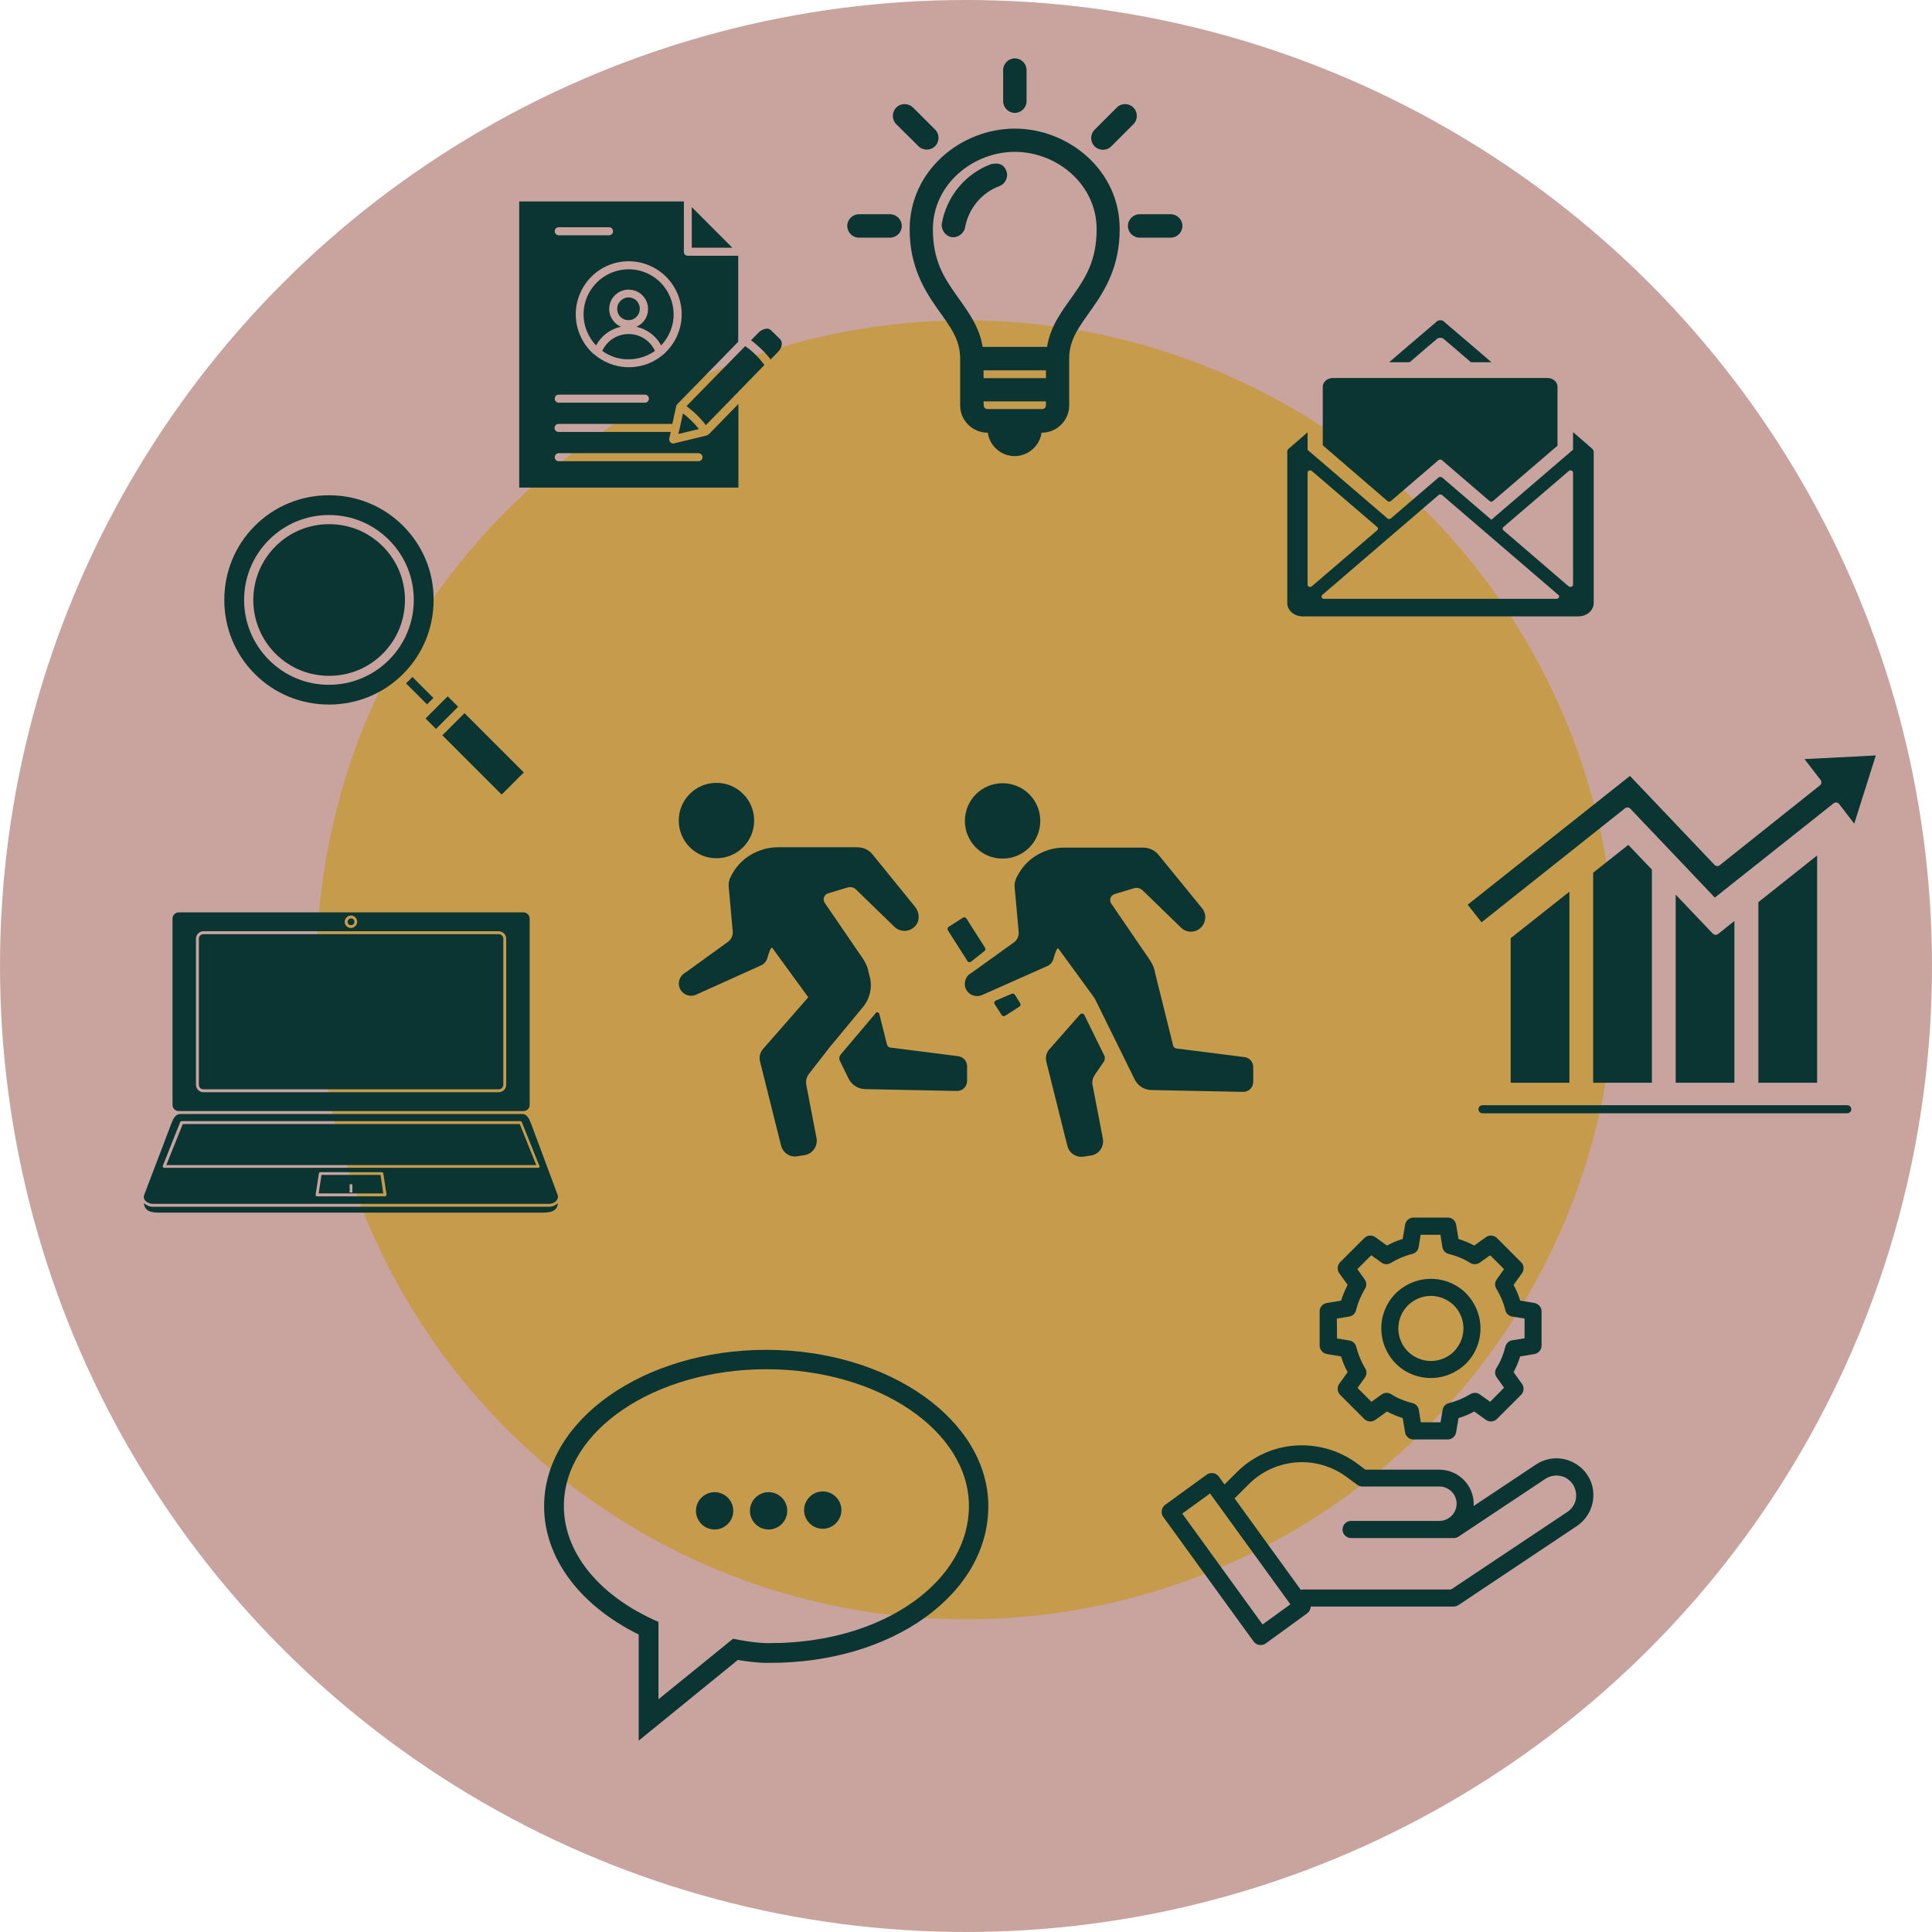
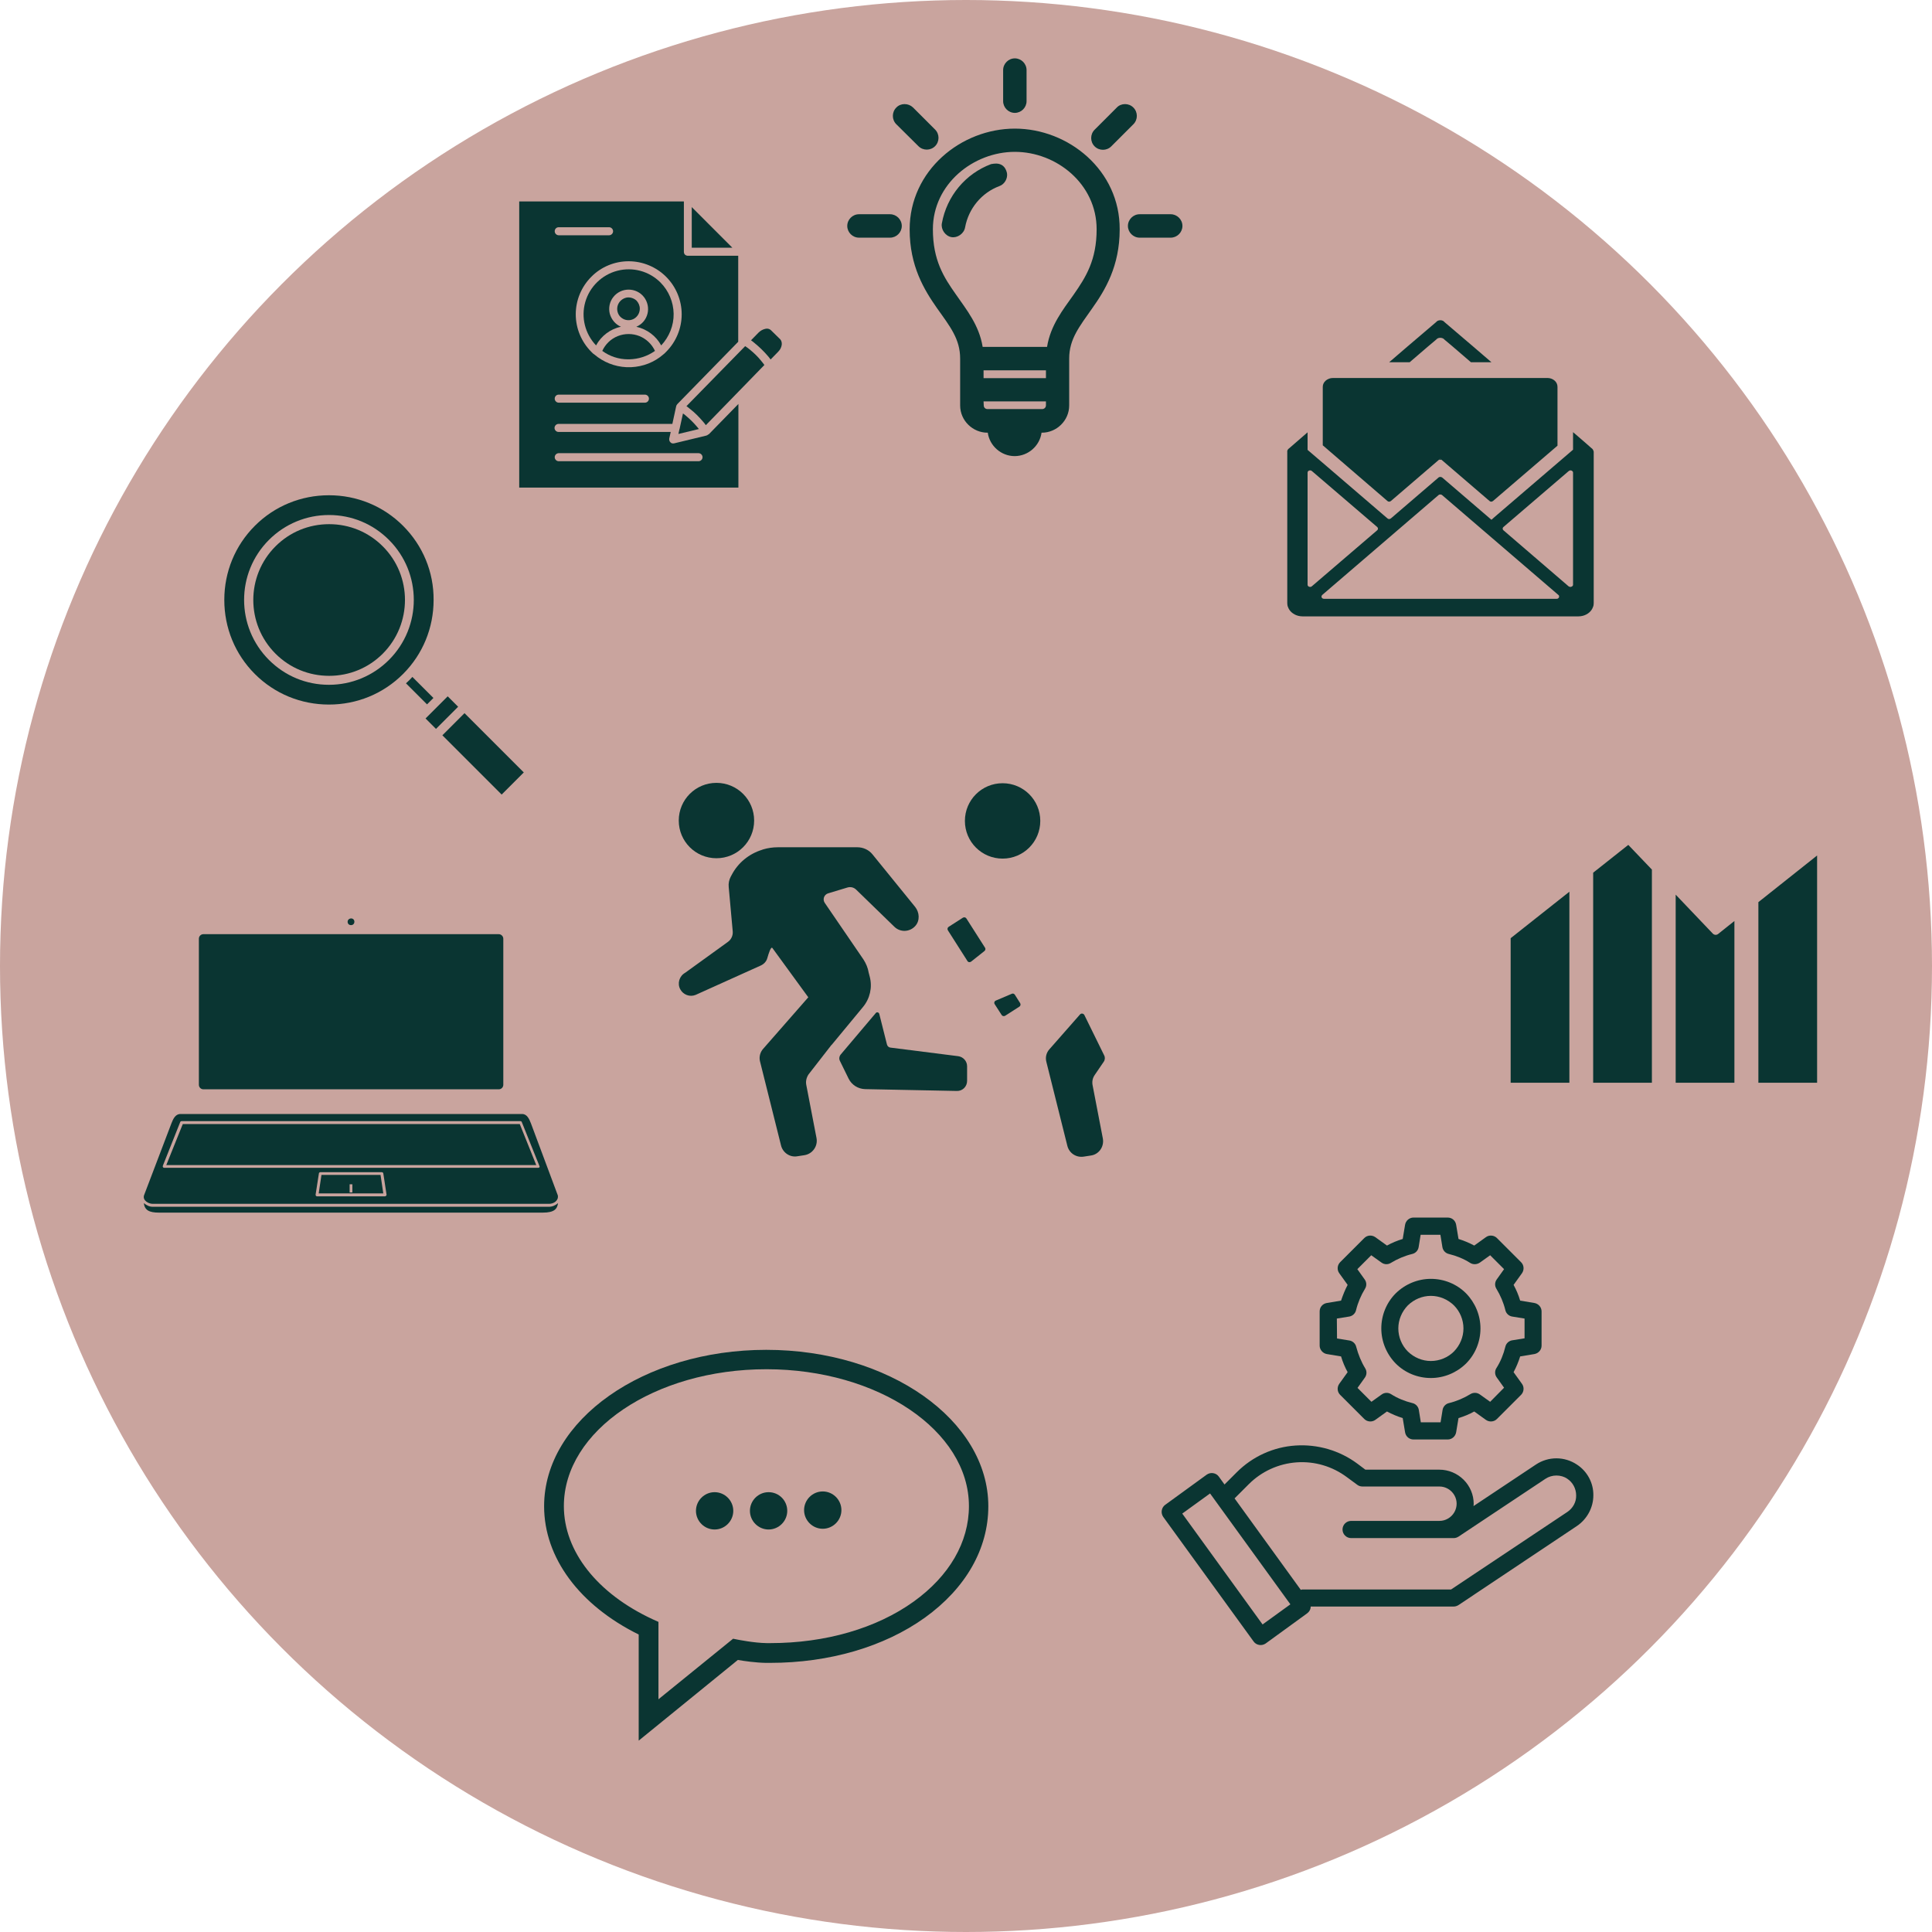
<svg xmlns="http://www.w3.org/2000/svg" version="1.1" id="Calque_1" x="0px" y="0px" viewBox="0 0 1056 1056" style="enable-background:new 0 0 1056 1056;" xml:space="preserve">
  <style type="text/css">
	.st0{fill:#C9A49E;}
	.st1{fill:#C69B4B;}
	.st2{fill:#0A3532;}
</style>
  <g id="Calque_15">
    <image style="overflow:visible;enable-background:new    ;" width="1680" height="1680" transform="matrix(0.646 0 0 0.646 -34.805 1195.841)">
	</image>
  </g>
  <g>
    <g id="Calque_12">
      <circle class="st0" cx="528" cy="528" r="528" />
    </g>
    <g id="Calque_13">
-       <circle class="st1" cx="528" cy="530.1" r="355" />
-     </g>
+       </g>
    <g>
      <path class="st2" d="M342.8,162.6c-1.9,0.3-3.6,1.4-4.6,3.1c-1,1.7-1.1,3.7-0.4,5.5c0.7,1.8,2.3,3.1,4.1,3.6    c1.9,0.5,3.9,0.1,5.4-1.1c1.5-1.2,2.4-3,2.4-5c0-1.7-0.7-3.2-1.8-4.4l0,0C346.6,163.1,344.7,162.4,342.8,162.6z" />
      <path class="st2" d="M325.8,188.8c2.8-5.2,7.8-9,13.6-10.2c-3-1.3-5.2-3.9-6.1-7.1c-0.8-3.2-0.1-6.6,1.9-9.1    c2-2.6,5.1-4.1,8.4-4.1c3.3,0,6.4,1.5,8.4,4.1c2,2.6,2.7,6,1.9,9.1c-0.8,3.2-3,5.8-6.1,7.1c5.8,1.3,10.8,5,13.6,10.2    c4.4-4.7,6.9-10.9,6.8-17.3c-0.1-6.4-2.7-12.6-7.2-17.1l0,0c-6.2-6.2-15.1-8.6-23.6-6.4c-8.4,2.2-15.1,8.7-17.5,17.1    C317.5,173.5,319.8,182.5,325.8,188.8z" />
      <path class="st2" d="M349.5,183.7c-3.8-1.5-8-1.5-11.8,0c-3.8,1.5-6.8,4.4-8.5,8.1h0c4.1,3,9,4.6,14.1,4.6h0.6    c5.1-0.1,10-1.7,14.1-4.6C356.3,188.1,353.2,185.2,349.5,183.7z" />
      <polygon class="st2" points="378.1,113.2 378.1,135.4 400.3,135.4   " />
      <path class="st2" d="M426.5,185.5l-5.2-5.1c-0.8-0.7-1.8-0.9-2.8-0.7c-1.5,0.3-2.8,1-3.9,2.1l-4.1,4.2c0.6,0.4,1.2,0.9,1.8,1.4    c2.7,2.2,5.2,4.6,7.5,7.3c0.5,0.6,1,1.2,1.4,1.8l4.1-4.2c1.1-1.1,1.8-2.4,2-3.9C427.4,187.2,427.1,186.2,426.5,185.5z" />
      <path class="st2" d="M409.5,190.8L409.5,190.8c-0.7-0.6-1.5-1.1-2.2-1.6c-0.1,0.1-0.1,0.1-0.2,0.2L375.2,222    c0.6,0.4,1.2,0.9,1.8,1.4c1.4,1.1,2.7,2.2,3.9,3.4c1.2,1.2,2.4,2.5,3.5,3.8c0.5,0.6,1,1.2,1.4,1.8l18-18.5l0,0    c0.1-0.1,0.1-0.2,0.2-0.2l13.8-14.2c-0.5-0.7-1.1-1.5-1.7-2.2C414.3,195,412,192.8,409.5,190.8z" />
      <path class="st2" d="M374.4,226.8c-0.4-0.3-0.7-0.6-1.1-0.8l-1.8,8.2l0,0c0,0.1,0,0.2-0.1,0.3l-0.6,2.7l11.2-2.7    c-0.3-0.4-0.6-0.7-0.9-1.1v0C379.1,231,376.8,228.8,374.4,226.8z" />
      <path class="st2" d="M387.1,237.5c-0.3,0.3-0.7,0.5-1.1,0.6l-17.4,4.2c-0.7,0.2-1.6,0.1-2.1-0.5c-0.6-0.5-0.8-1.3-0.7-2.1v0    l0.8-3.6h-61.3l0,0c-1.2,0-2.2-1-2.2-2.2c0-1.2,1-2.2,2.2-2.2h62.2l2.1-9.7c0.1-0.4,0.3-0.8,0.7-1.2l33.2-34v-47h-27.5    c-0.6,0-1.1-0.2-1.6-0.6c-0.4-0.4-0.6-1-0.6-1.6v-27.5h-90v156.4h119.8v-45.7l-16.1,16.5C387.3,237.4,387.2,237.5,387.1,237.5z     M343.6,142.8c7.7,0,15.1,3.1,20.5,8.5c5.4,5.4,8.5,12.8,8.5,20.5c0,7.7-3.1,15.1-8.5,20.5c-0.3,0.3-0.6,0.6-0.9,0.9l0,0l-0.6,0.5    h0c-4.9,4.3-11.1,6.7-17.6,7h-2.6c-6.5-0.3-12.7-2.8-17.6-7l-0.7-0.5l0,0c-0.3-0.3-0.6-0.6-0.9-0.9h0c-5.4-5.4-8.5-12.8-8.5-20.5    c0-7.7,3.1-15.1,8.5-20.5C328.5,145.9,335.9,142.8,343.6,142.8L343.6,142.8z M305.4,124.2h27.5c1.2,0,2.2,1,2.2,2.2    c0,1.2-1,2.2-2.2,2.2l-27.5,0l0,0c-1.2,0-2.2-1-2.2-2.2C303.2,125.2,304.1,124.2,305.4,124.2z M305.4,215.7h47.1    c1.2,0,2.2,1,2.2,2.2s-1,2.2-2.2,2.2v0h-47.1v0c-1.2,0-2.2-1-2.2-2.2C303.2,216.7,304.1,215.7,305.4,215.7z M381.8,252.1h-76.4    c-1.2,0-2.2-1-2.2-2.2c0-1.2,1-2.2,2.2-2.2h76.4c1.2,0,2.2,1,2.2,2.2C384,251.1,383,252.1,381.8,252.1z" />
    </g>
    <g>
      <path class="st2" d="M349.1,951.4v-58c-32.4-16-51.7-42-51.7-70.1c0-47.2,54.5-85.5,121.4-85.5c67,0,121.4,38.4,121.4,85.5    c0,23.2-12.3,44.8-34.7,60.9c-22.2,15.9-52.2,24.7-84.6,24.7h0c-0.8,0-1.5,0-2.3,0c-5.6-0.1-11.9-1-15.3-1.6L349.1,951.4z     M418.9,748.4c-61.1,0-110.7,33.6-110.7,74.8c0,24.7,18.2,47.8,48.6,61.9l3.1,1.4v42.3l40.8-33.1l2.5,0.5c0.1,0,8.8,1.8,15.8,1.9    c0.7,0,1.4,0,2.1,0c30.1,0,58-8.1,78.3-22.7c19.5-14,30.2-32.5,30.2-52.2C529.6,782,479.9,748.4,418.9,748.4L418.9,748.4z" />
      <path class="st2" d="M400.8,825.8c0,5.6-4.6,10.2-10.2,10.2c-5.6,0-10.2-4.6-10.2-10.2c0-5.6,4.6-10.2,10.2-10.2    S400.8,820.2,400.8,825.8" />
      <path class="st2" d="M430.3,825.8c0,5.6-4.6,10.2-10.2,10.2c-5.6,0-10.2-4.6-10.2-10.2c0-5.6,4.6-10.2,10.2-10.2    C425.8,815.6,430.3,820.2,430.3,825.8" />
      <path class="st2" d="M459.9,825.4c0,5.6-4.6,10.2-10.2,10.2c-5.6,0-10.2-4.6-10.2-10.2c0-5.6,4.6-10.2,10.2-10.2    C455.3,815.2,459.9,819.8,459.9,825.4" />
    </g>
    <g>
      <path class="st2" d="M554.7,31.9c-3.5,0-6.4,2.9-6.4,6.4v17c0,3.5,2.9,6.4,6.4,6.4c3.5,0,6.4-2.9,6.4-6.4v-17    C561.1,34.8,558.2,31.9,554.7,31.9z M494.4,56.9c-1.6,0-3.3,0.6-4.5,1.9c-2.5,2.5-2.5,6.6,0,9.1L502,79.9c2.5,2.5,6.6,2.5,9.1,0    c2.5-2.5,2.5-6.6,0-9.1L499,58.7C497.7,57.5,496.1,56.9,494.4,56.9L494.4,56.9z M614.9,56.9c-1.6,0-3.3,0.6-4.5,1.9l-12.1,12.1    c-2.5,2.5-2.5,6.6,0,9.1c2.5,2.5,6.6,2.5,9.1,0l12.1-12.1c2.5-2.5,2.5-6.6,0-9.1C618.2,57.5,616.6,56.9,614.9,56.9L614.9,56.9z     M554.7,70.3c-29.3,0-57.5,22.8-57.5,55.1c0,20.1,8,33.1,15,43.1c7.1,10,12.6,16.8,12.6,27.5v25.6c0,8.4,7,14.9,14.9,14.9h0.2    c1,7.2,7.3,12.8,14.7,12.8s13.7-5.6,14.7-12.8h0.2c7.9,0,14.9-6.5,14.9-14.9V196c0-10.7,5.6-17.5,12.6-27.5    c7.1-10,15-23.1,15-43.1C612.2,93.1,584,70.3,554.7,70.3L554.7,70.3z M554.7,83c22.7,0,44.7,17.5,44.7,42.3    c0,16.9-5.9,26.2-12.6,35.8c-5.8,8.2-12.6,16.7-14.5,28.5h-35.2c-1.9-11.8-8.8-20.3-14.5-28.5c-6.8-9.6-12.7-18.9-12.7-35.8    C509.9,100.6,532,83,554.7,83L554.7,83z M544.6,89.4c-0.9,0-1.9,0.1-2.9,0.3c-13.9,5.2-24.2,17.4-26.9,32.4    c-0.6,3.3,1.9,6.9,5.2,7.5c3.3,0.6,6.9-1.9,7.5-5.3c1.9-10.4,9.1-19,18.8-22.6c2.8-1,4.6-4.2,4.1-7.1    C549.6,91,547.4,89.5,544.6,89.4L544.6,89.4z M469.5,117.1c-3.5,0-6.4,2.9-6.4,6.4c0,3.5,2.9,6.4,6.4,6.4h17    c3.5,0,6.4-2.9,6.4-6.4s-2.9-6.4-6.4-6.4H469.5z M622.9,117.1c-3.5,0-6.4,2.9-6.4,6.4s2.9,6.4,6.4,6.4h17c3.5,0,6.4-2.9,6.4-6.4    c0-3.5-2.9-6.4-6.4-6.4H622.9z M537.6,202.4h34.1v4.3h-34.1V202.4z M537.6,219.4h34.1v2.1c0,1.4-1.1,2.1-2.1,2.1h-29.8    c-1.1,0-2.1-0.7-2.1-2.1L537.6,219.4z" />
    </g>
    <g>
      <path class="st2" d="M90.9,636.8h202.2l-9-22.4H99.9L90.9,636.8z" />
      <path class="st2" d="M285.4,608.9H98.6c-2.8,0-4,2.8-4.9,5.1l-15,39.4c-0.8,2.8,2.5,4.6,4.8,4.6h216.6c2.5,0,5.3-1.7,4.8-4.6    L290.2,614C289.3,611.7,288.1,608.9,285.4,608.9L285.4,608.9z M210.4,653.9h-37.1c-0.5,0-0.8-0.4-0.8-0.9l1.8-11.6    c0-0.4,0.4-0.7,0.8-0.7h33.6c0.4,0,0.7,0.3,0.8,0.6l1.8,11.8C211.2,653.5,210.8,653.9,210.4,653.9L210.4,653.9z M294.2,638.3H89.7    c-0.5,0-0.9-0.5-0.7-1.1l9.5-23.9c0.1-0.3,0.4-0.5,0.8-0.5h185.2c0.3,0,0.6,0.2,0.7,0.5l9.6,23.9    C295.2,637.8,294.8,638.3,294.2,638.3L294.2,638.3z" />
      <path class="st2" d="M78.6,657.6c0.5,3.8,2.8,5.2,8.3,5.2h209.8c6.4,0,7.9-2.1,8.3-5.2c-1.3,1.2-3.1,2-4.9,2H83.5    C81.6,659.6,80.1,658.8,78.6,657.6L78.6,657.6z" />
      <path class="st2" d="M272.6,510.6H111.2c-1.4,0-2.5,1.1-2.5,2.5v79.8c0,1.4,1.1,2.5,2.5,2.5h161.4c1.4,0,2.5-1.1,2.5-2.5v-79.8    C275.1,511.7,273.9,510.6,272.6,510.6z" />
-       <path class="st2" d="M286.1,498.7H97.7c-1.9,0-3.4,1.5-3.4,3.4v101.8c0,1.9,1.5,3.4,3.4,3.4h188.4c1.9,0,3.4-1.5,3.4-3.4V502.1    C289.5,500.2,287.9,498.7,286.1,498.7z M111.2,509h161.4c2.2,0,4.1,1.8,4.1,4.1v79.8c0,2.2-1.8,4.1-4.1,4.1H111.2    c-2.2,0-4.1-1.8-4.1-4.1v-79.8C107.1,510.9,108.9,509,111.2,509z M191.8,500.4c3,0,4.6,3.7,2.4,5.8c-2.2,2.2-5.8,0.6-5.8-2.4    C188.5,501.9,190,500.4,191.8,500.4L191.8,500.4z" />
      <path class="st2" d="M193.2,502.5c-1.1-1.1-3.2-0.3-3.2,1.3c0,2.5,3.7,2.5,3.7,0C193.7,503.3,193.5,502.8,193.2,502.5L193.2,502.5    z" />
      <path class="st2" d="M174.2,652.3h35.3l-1.5-10.1h-32.3L174.2,652.3L174.2,652.3z M192.6,647.3v4.5h-1.5v-4.5H192.6z" />
    </g>
    <g>
-       <path class="st2" d="M657,496.4c2.6,3.1,2.3,7.7-0.6,10.6c-3,3-7.9,3-10.9,0l-20.9-20.3c-1.3-1.2-3.1-1.7-4.8-1.2l-10.6,3.2    c-2.2,0.7-3.1,3.3-1.8,5.2l21.2,31c1.4,2.1,2.4,4.5,2.8,7.1l9.8,39.4c0.2,0.9,1,1.6,1.9,1.7l37.1,4.7c2.8,0.3,4.8,2.7,4.8,5.5v8    c0,3.1-2.5,5.6-5.6,5.5l-50.1-1c-3.9-0.1-7.4-2.3-9.1-5.8l-21.9-44.4l-19.7-27c-0.8-1.2-2,2.6-2.8,5.5c-0.5,1.8-1.8,3.3-3.5,4    L536.5,544c-3.2,1.2-6.8-0.1-8.4-3.1c-1.7-3.2-0.5-7.3,2.7-9l23.4-16.8c1.8-1.3,2.8-3.5,2.6-5.7l-2.2-24.3    c-0.2-1.9,0.2-3.9,1.1-5.6l0.6-1.1c3.5-6.6,9.4-11.5,16.5-13.7l0.5-0.2c2.7-0.8,5.4-1.2,8.2-1.2h43.4c3.2,0,6.2,1.4,8.3,3.9    L657,496.4L657,496.4z" />
      <path class="st2" d="M603.5,576.8c0.6,1.1,0.5,2.5-0.2,3.5l-4.9,7.2c-1.2,1.7-1.6,3.7-1.2,5.7l5.6,29.1c0.8,4.4-2.1,8.7-6.6,9.3    l-3.9,0.6c-4.1,0.6-7.9-1.9-8.9-5.9l-11.5-46c-0.6-2.4,0-4.9,1.7-6.8l16.7-19c0.7-0.8,1.9-0.6,2.4,0.3L603.5,576.8z" />
      <path class="st2" d="M527.4,448.7c0-11.4,9.2-20.6,20.6-20.6c11.4,0,20.6,9.2,20.6,20.6s-9.2,20.6-20.6,20.6    C536.6,469.3,527.4,460.1,527.4,448.7" />
      <path class="st2" d="M371,448.5c0-11.4,9.2-20.6,20.6-20.6s20.6,9.2,20.6,20.6s-9.2,20.6-20.6,20.6S371,459.9,371,448.5" />
      <path class="st2" d="M480.6,554.2c-0.2-0.9-1.4-1.2-1.9-0.5l-19.2,22.7c-0.8,1-1,2.4-0.4,3.5l4.7,9.6c1.7,3.5,5.2,5.7,9.1,5.8    l50.1,1c3.1,0.1,5.6-2.4,5.6-5.5v-8c0-2.8-2.1-5.1-4.8-5.5l-37.1-4.7c-0.9-0.1-1.7-0.8-1.9-1.7L480.6,554.2L480.6,554.2z" />
      <path class="st2" d="M374.5,531.7c-3.2,1.8-4.4,5.8-2.7,9c1.6,3,5.2,4.4,8.4,3.1l35.7-16.1c1.7-0.8,3-2.2,3.5-4    c0.8-2.8,2-6.6,2.8-5.5l19.6,26.9l-24.7,28.2c-1.6,1.8-2.3,4.4-1.7,6.8l11.5,46c1,4,4.9,6.6,8.9,5.9l3.9-0.6    c4.4-0.7,7.4-4.9,6.6-9.3l-5.6-29.1c-0.4-2,0.1-4,1.2-5.7l12.6-16.2l0,0.1l17.2-20.8c3.8-4.6,5.2-10.7,3.7-16.5l-0.6-2.3    c-0.4-2.5-1.4-4.9-2.8-7.1l-21.2-31c-1.3-1.9-0.4-4.5,1.8-5.2l10.6-3.2c1.7-0.5,3.5-0.1,4.8,1.2l20.9,20.3    c3.2,3.1,8.4,2.9,11.4-0.5c2.6-2.9,2.3-7.4-0.1-10.4L476.9,467c-2-2.5-5.1-3.9-8.3-3.9h-43.4c-2.8,0-5.5,0.4-8.2,1.2l-0.5,0.2    c-7.1,2.2-13.1,7.1-16.5,13.6l-0.6,1.1c-0.9,1.7-1.3,3.7-1.1,5.6l2.2,24.3c0.2,2.2-0.8,4.4-2.6,5.7L374.5,531.7L374.5,531.7z" />
      <path class="st2" d="M554.7,543.7c-0.4-0.6-1.1-0.8-1.7-0.5l-8.7,3.7c-0.8,0.3-1.1,1.3-0.6,2l3.8,5.9c0.4,0.6,1.2,0.8,1.9,0.4    l7.8-5c0.6-0.4,0.8-1.2,0.4-1.9L554.7,543.7L554.7,543.7z" />
      <path class="st2" d="M528.8,525.3c0.4,0.7,1.3,0.8,2,0.3l7.3-5.8c0.5-0.4,0.7-1.2,0.3-1.8L528.2,502c-0.4-0.6-1.2-0.8-1.9-0.4    l-7.8,5c-0.6,0.4-0.8,1.2-0.4,1.9L528.8,525.3L528.8,525.3z" />
    </g>
    <g>
      <path class="st2" d="M232.6,392.7l12.1-12.1l5.7,5.7l-12.1,12.1L232.6,392.7z" />
      <path class="st2" d="M241.8,401.9l12.1-12.1l32.4,32.4l-12.1,12.1L241.8,401.9z" />
      <path class="st2" d="M220.3,287.4c-10.8-10.8-25.2-16.7-40.5-16.7s-29.7,5.9-40.5,16.7c-10.8,10.8-16.7,25.2-16.7,40.5    s5.9,29.7,16.7,40.5c10.8,10.8,25.2,16.7,40.5,16.7s29.7-5.9,40.5-16.7c10.8-10.8,16.7-25.2,16.7-40.5    C237.1,312.6,231.1,298.2,220.3,287.4z M212.6,360.7c-8.7,8.7-20.4,13.6-32.8,13.6c-12.4,0-24-4.8-32.8-13.6    c-18.1-18.1-18.1-47.5,0-65.6c8.7-8.7,20.4-13.6,32.8-13.6c12.4,0,24,4.8,32.8,13.6C230.7,313.2,230.7,342.6,212.6,360.7z" />
      <path class="st2" d="M209.2,298.6c-7.8-7.8-18.2-12.1-29.3-12.1c-11.1,0-21.5,4.3-29.3,12.1c-16.2,16.2-16.2,42.5,0,58.7    c7.8,7.8,18.2,12.1,29.3,12.1c11.1,0,21.5-4.3,29.3-12.1C225.4,341.1,225.4,314.7,209.2,298.6L209.2,298.6z" />
      <path class="st2" d="M236.9,381.5l-11.5-11.5c-0.6,0.6-1.1,1.2-1.7,1.8c-0.6,0.6-1.2,1.1-1.8,1.7l11.5,11.5L236.9,381.5z" />
    </g>
    <g>
      <path class="st2" d="M825.7,512.8v79h32.1V487.4L825.7,512.8z" />
      <path class="st2" d="M890,461.8L870.8,477v114.8h32.1V475.3L890,461.8z" />
      <path class="st2" d="M939.1,510.5c-0.9,0.7-2.1,0.6-2.9-0.2L915.9,489v102.8H948v-88.4L939.1,510.5z" />
      <path class="st2" d="M961.1,493.1v98.7h32.1V467.6L961.1,493.1z" />
-       <path class="st2" d="M1014.3,413.5c-0.1,0-0.1,0-0.2,0l-27.8,1.4l8.8,11.4c0.7,0.9,0.6,2.3-0.4,3L940,472.9    c-0.9,0.7-2.1,0.6-2.9-0.2l-36.1-38l-10.1-10.6l-88.7,70.4l7.6,9.6l78.4-62.3c0.9-0.7,2.1-0.6,2.9,0.2l46.2,48.6l64.9-51.5    c0.5-0.4,1-0.5,1.6-0.5c0.6,0.1,1.1,0.4,1.4,0.8l8.3,10.8l11.8-37.3L1014.3,413.5z" />
-       <path class="st2" d="M1009.7,604.1H810.3c-1.2,0-2.2,1-2.2,2.2s1,2.2,2.2,2.2h199.4c1.2,0,2.2-1,2.2-2.2    C1011.9,605.1,1010.9,604.1,1009.7,604.1z" />
    </g>
    <g>
      <path class="st2" d="M815.2,198H804l-10-8.6l-4.4-3.7c-0.2-0.2-0.5-0.5-0.8-0.7c-1-0.5-2.2-0.5-3.1,0c-0.3,0.2-0.5,0.4-0.8,0.7    l-4.4,3.7l-10,8.6h-11.2l10-8.6l15.6-13.3h0c0.2-0.2,0.5-0.5,0.8-0.7c1-0.5,2.2-0.5,3.1,0c0.3,0.2,0.5,0.4,0.8,0.7l15.6,13.3    L815.2,198z" />
      <path class="st2" d="M788.1,251.4c-0.5-0.3-1.2-0.3-1.7,0l0.8-0.7L788.1,251.4z" />
      <path class="st2" d="M851.3,211.4v32.2l-35.2,30.2h0c-0.3,0.2-0.6,0.4-1,0.4c-0.4,0-0.7-0.1-1-0.4l-26.9-23.1l-26.9,23.1    c-0.3,0.2-0.6,0.4-1,0.4c-0.4,0-0.7-0.1-1-0.4L723,243.4v-32c0-2.6,2.5-4.8,5.6-4.8h117.2C848.8,206.6,851.3,208.7,851.3,211.4    L851.3,211.4z" />
      <path class="st2" d="M870.5,245.5c-0.2-0.2-0.5-0.5-0.8-0.7l-3.4-3l-6.5-5.6v9.6l-43.5,37.3c0,0.1-0.2,0.2-0.3,0.3l-0.8,0.7    l-26.8-23l-0.3-0.2h0c-0.5-0.3-1.2-0.3-1.7,0l-26.1,22.4c-0.3,0.2-0.6,0.4-1,0.4c-0.4,0-0.7-0.1-1-0.4L723,253l-2.7-2.3l-5.6-4.8    v-9.6l-9.9,8.6c-0.3,0.2-0.5,0.4-0.8,0.7c-0.3,0.4-0.5,0.9-0.4,1.3v82.8c0,0.7,0.1,1.4,0.4,2.1c0.8,2.3,2.9,4.1,5.6,4.8    c0.8,0.2,1.6,0.3,2.4,0.3h150.7c0.8,0,1.6-0.1,2.4-0.3c2.7-0.7,4.8-2.5,5.6-4.8c0.3-0.7,0.4-1.4,0.4-2.1v-82.8    C871,246.4,870.8,245.9,870.5,245.5L870.5,245.5z M716.1,320.8c-0.8,0-1.4-0.5-1.4-1.2v-61.3c0-0.7,0.6-1.2,1.4-1.2    c0.4,0,0.7,0.1,1,0.4l35.7,30.6c0.5,0.5,0.5,1.2,0,1.7l-35.7,30.6C716.8,320.7,716.5,320.8,716.1,320.8L716.1,320.8z M850.9,327.3    H723.7c-0.8,0-1.4-0.5-1.4-1.2c0-0.3,0.1-0.6,0.4-0.9l63.7-54.7c0.5-0.3,1.2-0.3,1.7,0l63.7,54.7c0.3,0.2,0.4,0.5,0.4,0.9    c0,0.3-0.1,0.6-0.4,0.8C851.6,327.2,851.2,327.3,850.9,327.3L850.9,327.3z M859.8,319.6L859.8,319.6c0,0.3-0.1,0.6-0.4,0.8    c-0.3,0.2-0.6,0.4-1,0.4c-0.4,0-0.7-0.1-1-0.3l-35.7-30.7v0c-0.5-0.5-0.5-1.2,0-1.7l35.7-30.6c0.3-0.2,0.6-0.4,1-0.4    c0.4,0,0.7,0.1,1,0.4c0.3,0.2,0.4,0.5,0.4,0.8L859.8,319.6z" />
      <path class="st2" d="M788.1,251.4c-0.5-0.3-1.2-0.3-1.7,0l0.8-0.7L788.1,251.4z" />
    </g>
    <g>
      <path class="st2" d="M861.9,800.5c-3.3-2.2-7.2-3.4-11.2-3.4c-4,0-7.9,1.2-11.2,3.4l-34.1,22.7c0-0.4,0.1-0.8,0.1-1.2    c0-5-2-9.7-5.5-13.2c-3.5-3.5-8.3-5.5-13.2-5.5h-40.5l-4.4-3.3c-9.7-7.2-21.7-10.7-33.8-9.9s-23.5,6-32.1,14.6l-6.7,6.7l-3.1-4.3    c-0.7-1-1.8-1.7-3.1-1.9c-1.2-0.2-2.5,0.1-3.5,0.8l-22.7,16.5c-1,0.7-1.7,1.8-1.9,3.1c-0.2,1.2,0.1,2.5,0.8,3.5l49.4,68.1    c0.7,1,1.8,1.7,3.1,1.9c1.2,0.2,2.5-0.1,3.5-0.8l22.7-16.5h0c1.2-0.9,1.9-2.2,1.9-3.7h78.2c0.9,0,1.8-0.3,2.6-0.8l64.7-43.2    c5.6-3.8,9-10.1,9-16.8C871,810.6,867.6,804.2,861.9,800.5L861.9,800.5z M690.1,887.9l-43.9-60.6l15.2-11l43.9,60.6L690.1,887.9z     M856.7,826.4l-63.6,42.4l-81.3,0c-0.3,0-0.5,0.1-0.8,0.2L674.8,819l7.8-7.8v0c7-7,16.3-11.2,26.1-11.9c9.9-0.7,19.6,2.2,27.5,8.1    l5.7,4.2c0.8,0.6,1.8,0.9,2.8,0.9h42.1c3.3,0,6.4,1.8,8.1,4.7c1.7,2.9,1.7,6.5,0,9.4c-1.7,2.9-4.8,4.7-8.1,4.7h-48.3    c-2.6,0-4.7,2.1-4.7,4.7c0,2.6,2.1,4.7,4.7,4.7h56.1c0.9,0,1.8-0.3,2.6-0.8l47.5-31.6c1.8-1.2,3.9-1.8,6-1.8c2.2,0,4.3,0.6,6,1.8    c3,2,4.8,5.4,4.8,9.1C861.6,820.9,859.8,824.3,856.7,826.4L856.7,826.4z" />
      <path class="st2" d="M725.2,740.1l7.8,1.3h0c0.9,3,2.1,5.9,3.6,8.6l-4.6,6.4v0c-1.3,1.9-1.1,4.4,0.5,6l13.2,13.2    c1.6,1.6,4.2,1.8,6,0.5l6.4-4.6h0c2.8,1.5,5.7,2.7,8.6,3.6l1.3,7.8c0.4,2.3,2.3,3.9,4.6,3.9h18.7c2.3,0,4.2-1.7,4.6-3.9l1.3-7.8    c3-0.9,5.9-2.1,8.6-3.6l6.4,4.6h0c1.9,1.3,4.4,1.1,6-0.5l13.2-13.2c1.6-1.6,1.8-4.2,0.5-6l-4.6-6.4c1.5-2.8,2.7-5.7,3.6-8.6    l7.8-1.3v0c2.2-0.4,3.9-2.3,3.9-4.6v-18.7c0-2.3-1.7-4.2-3.9-4.6l-7.8-1.3c-0.9-3-2.1-5.9-3.6-8.6l4.6-6.4v0    c1.3-1.9,1.1-4.4-0.5-6l-13.2-13.2c-1.6-1.6-4.2-1.8-6-0.5l-6.4,4.6h0c-2.8-1.5-5.7-2.7-8.6-3.6l-1.3-7.8    c-0.4-2.3-2.3-3.9-4.6-3.9h-18.7c-2.3,0-4.2,1.7-4.6,3.9l-1.3,7.8c-3,0.9-5.9,2.1-8.6,3.6l-6.4-4.6h0c-1.9-1.3-4.4-1.1-6,0.5    l-13.2,13.2c-1.6,1.6-1.8,4.2-0.5,6l4.6,6.4v0c-1.5,2.8-2.6,5.7-3.6,8.6l-7.8,1.3h0c-2.3,0.4-3.9,2.3-3.9,4.6v18.7    C721.3,737.7,723,739.7,725.2,740.1L725.2,740.1z M730.7,720.7l6.8-1.1c1.8-0.3,3.3-1.7,3.7-3.5c1-4.1,2.7-8.1,4.9-11.7    c1-1.6,0.9-3.6-0.2-5.1l-4-5.6l7.6-7.6l5.6,4v0c1.5,1.1,3.5,1.2,5.1,0.2c3.6-2.2,7.6-3.9,11.7-4.9c1.8-0.4,3.2-1.9,3.5-3.7    l1.1-6.8h10.8l1.1,6.8h0c0.3,1.8,1.7,3.3,3.5,3.7c4.1,1,8.1,2.6,11.7,4.9c1.6,1,3.7,0.9,5.3-0.2l5.6-4l7.6,7.6l-4,5.6    c-1.1,1.5-1.2,3.5-0.2,5.1c2.2,3.6,3.9,7.6,4.9,11.7c0.4,1.8,1.9,3.2,3.7,3.5l6.8,1.1v10.8l-6.8,1.1c-1.8,0.3-3.3,1.7-3.7,3.5    c-1,4.1-2.6,8.1-4.9,11.7c-1,1.6-0.9,3.6,0.2,5.1l4,5.6l-7.6,7.7l-5.6-4c-1.5-1.1-3.6-1.2-5.2-0.2c-3.6,2.2-7.6,3.9-11.7,4.9    c-1.8,0.4-3.2,1.9-3.5,3.7l-1.1,6.8h-10.8l-1.1-6.8c-0.3-1.8-1.7-3.3-3.5-3.7c-4.1-1-8.1-2.6-11.7-4.9c-1.6-1-3.6-0.9-5.1,0.2    l-5.6,4l-7.6-7.6l4-5.6c1.1-1.5,1.2-3.5,0.2-5.1c-2.2-3.6-3.8-7.6-4.9-11.7c-0.4-1.8-1.9-3.2-3.7-3.5l-6.8-1.1L730.7,720.7z" />
      <path class="st2" d="M782.1,753.2c7.2,0,14.1-2.9,19.2-7.9c5.1-5.1,7.9-12,7.9-19.2c0-7.2-2.9-14.1-7.9-19.2    c-5.1-5.1-12-7.9-19.2-7.9c-7.2,0-14.1,2.9-19.2,7.9c-5.1,5.1-7.9,12-7.9,19.2c0,7.2,2.9,14.1,7.9,19.2    C768,750.4,774.9,753.2,782.1,753.2z M782.1,708.3c4.7,0,9.2,1.9,12.6,5.2c3.3,3.3,5.2,7.9,5.2,12.6s-1.9,9.2-5.2,12.6    c-3.3,3.3-7.9,5.2-12.6,5.2s-9.2-1.9-12.6-5.2c-3.3-3.3-5.2-7.9-5.2-12.6s1.9-9.2,5.2-12.6C772.9,710.2,777.4,708.3,782.1,708.3z" />
    </g>
  </g>
</svg>